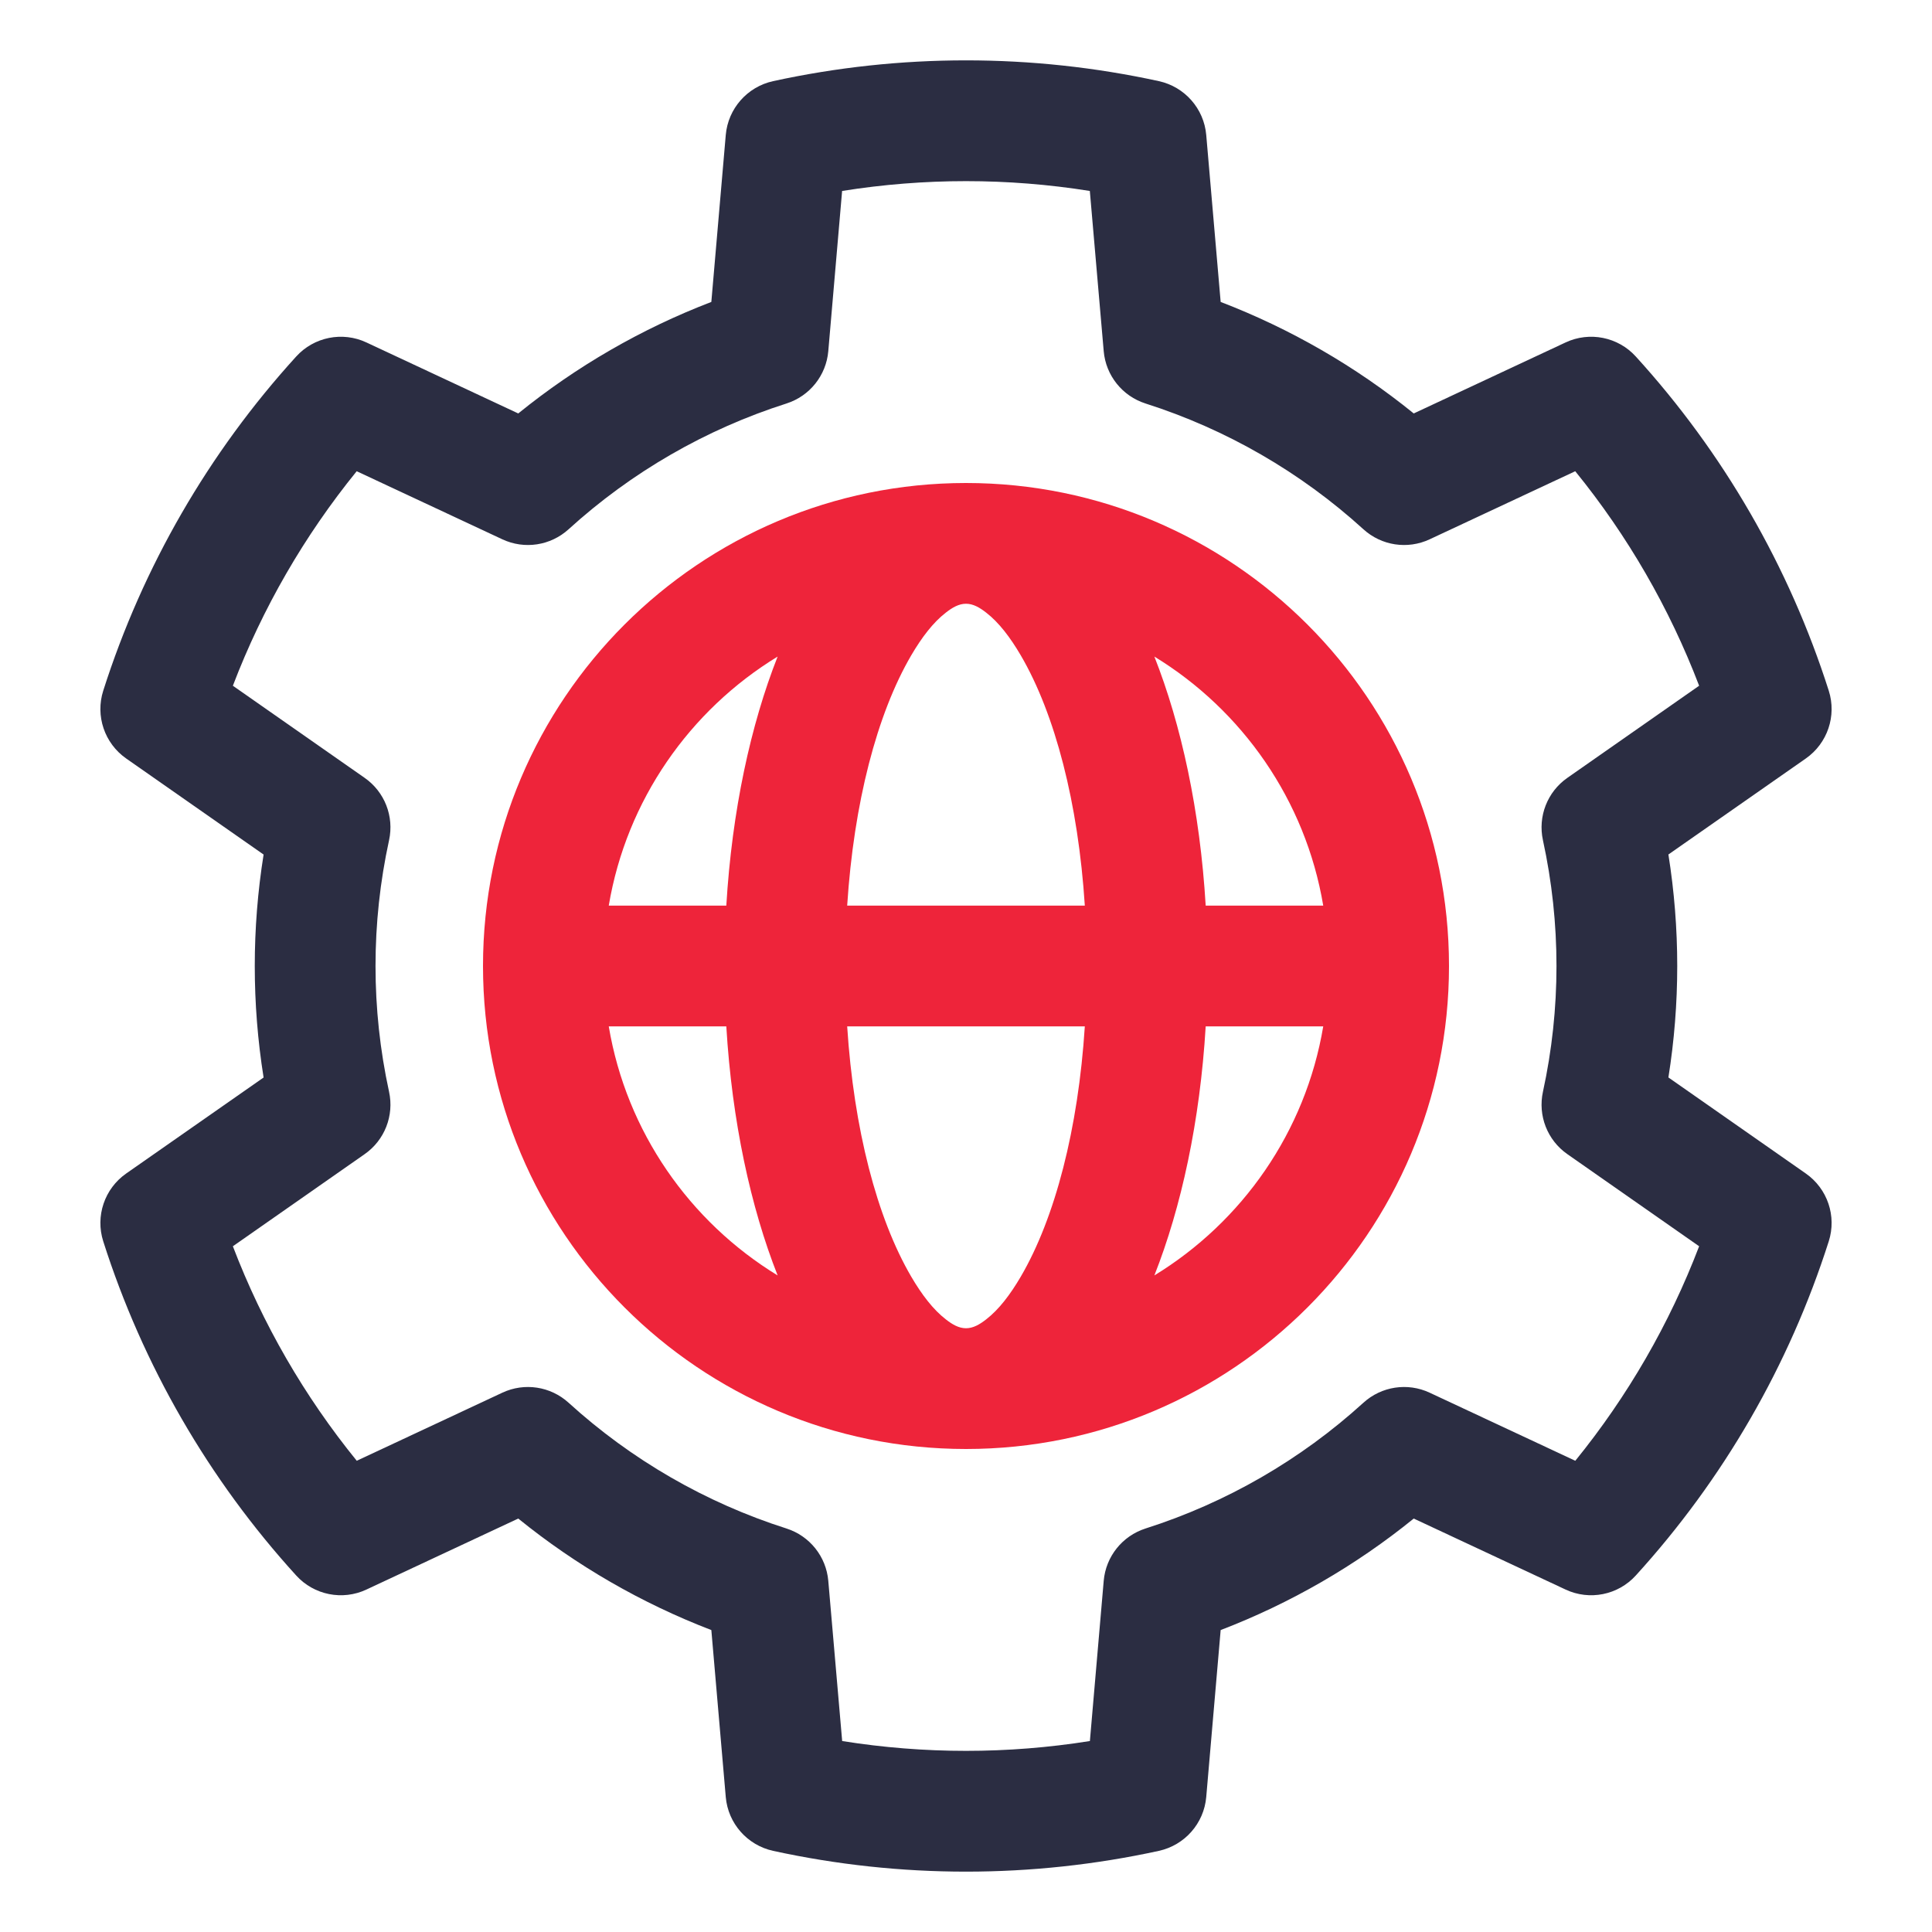
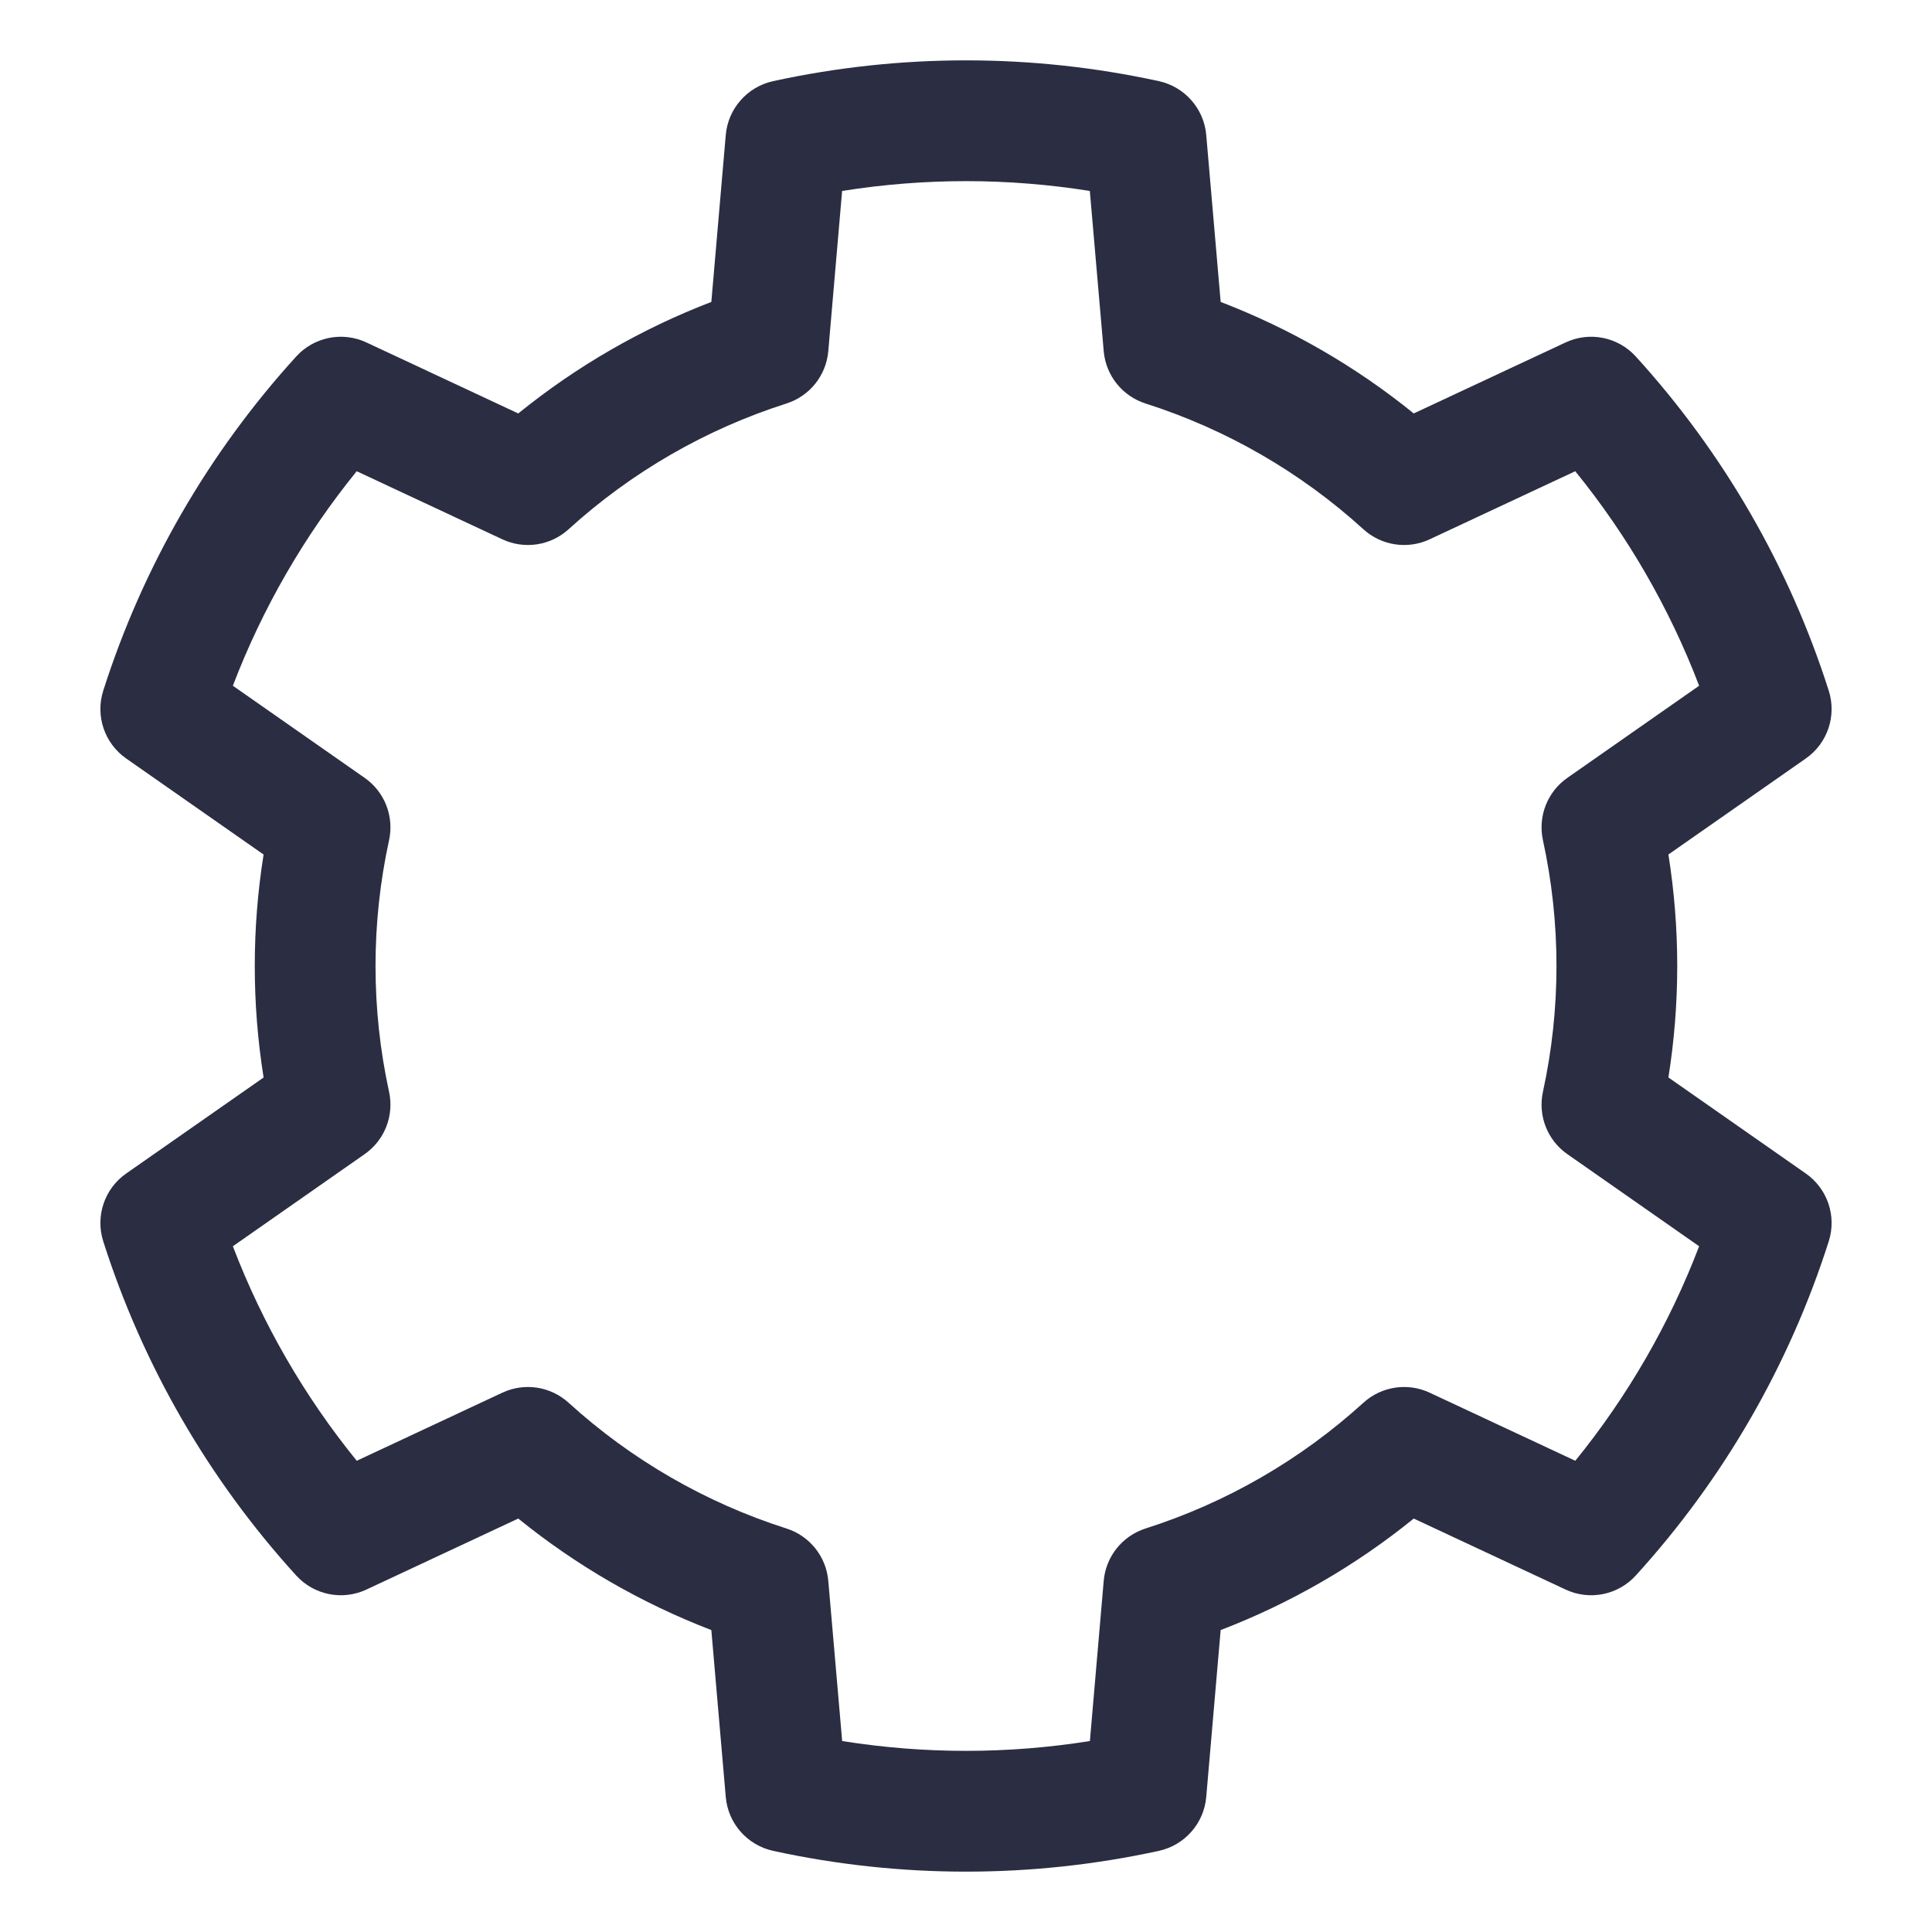
<svg xmlns="http://www.w3.org/2000/svg" clip-rule="evenodd" fill-rule="evenodd" stroke-linejoin="round" stroke-miterlimit="2" viewBox="0 0 32 32">
  <g transform="translate(0 -96)">
    <path d="m19.979 98.235s.239 2.766.239 2.766c1.156.444 2.236 1.067 3.198 1.847l2.515-1.176c.397-.186.869-.091 1.163.233 1.451 1.594 2.541 3.481 3.196 5.535.133.417-.021.872-.38 1.123 0 0-2.276 1.591-2.276 1.59.195 1.224.195 2.47 0 3.693l2.276 1.591c.359.251.513.706.38 1.123-.655 2.054-1.745 3.941-3.196 5.535-.294.324-.766.419-1.163.233 0 0-2.515-1.176-2.515-1.176-.962.78-2.041 1.403-3.198 1.847l-.239 2.766c-.038.436-.356.797-.784.891-2.105.459-4.285.459-6.39 0-.428-.094-.746-.455-.784-.891 0 0-.239-2.766-.239-2.766-1.156-.444-2.236-1.067-3.198-1.847l-2.515 1.176c-.397.186-.869.091-1.163-.233-1.451-1.594-2.541-3.481-3.196-5.535-.133-.417.021-.872.38-1.123 0 0 2.276-1.591 2.276-1.59-.195-1.224-.195-2.47 0-3.693l-2.276-1.591c-.359-.251-.513-.706-.38-1.123.655-2.054 1.745-3.941 3.196-5.535.294-.324.766-.419 1.163-.233 0 0 2.515 1.176 2.515 1.176.962-.78 2.041-1.403 3.198-1.847l.239-2.766c.038-.436.356-.797.784-.891 2.105-.459 4.285-.459 6.39 0 .428.094.746.455.784.891zm-1.928.928c-1.358-.217-2.743-.217-4.103 0l-.229 2.654c-.035.402-.308.743-.692.866-1.339.427-2.57 1.138-3.609 2.083-.299.272-.731.338-1.097.167 0 0-2.412-1.128-2.413-1.128-.867 1.068-1.56 2.267-2.051 3.553l2.183 1.526c.331.231.49.638.404 1.033-.299 1.372-.299 2.794 0 4.166.086.395-.073.802-.404 1.033 0 0-2.183 1.526-2.183 1.526.491 1.285 1.184 2.485 2.052 3.553l2.412-1.128c.366-.171.798-.105 1.097.167 1.039.945 2.27 1.656 3.609 2.083.384.123.657.464.692.866 0 0 .229 2.654.23 2.654 1.359.217 2.743.217 4.103 0l.229-2.654c.035-.402.308-.743.692-.866 1.339-.427 2.57-1.138 3.609-2.083.299-.272.731-.338 1.097-.167 0 0 2.412 1.128 2.413 1.128.867-1.068 1.56-2.267 2.051-3.553l-2.183-1.526c-.331-.231-.49-.638-.404-1.033.299-1.372.299-2.794 0-4.166-.086-.395.073-.802.404-1.033 0 0 2.183-1.526 2.183-1.526-.491-1.285-1.184-2.485-2.052-3.553l-2.412 1.128c-.366.171-.798.105-1.097-.167-1.039-.945-2.27-1.656-3.609-2.083-.384-.123-.657-.464-.692-.866z" fill="#2b2d42" />
-     <path d="m8 112c0-4.415 3.585-8 8-8s8 3.585 8 8-3.585 8-8 8-8-3.585-8-8zm4.88-5.125c-1.455.888-2.504 2.379-2.797 4.125h1.947c.094-1.575.405-2.998.85-4.125zm9.037 4.125c-.293-1.746-1.342-3.237-2.797-4.125.445 1.127.756 2.55.85 4.125zm-2.797 6.125c1.455-.888 2.504-2.379 2.797-4.125h-1.947c-.094 1.575-.405 2.998-.85 4.125zm-9.037-4.125c.293 1.746 1.342 3.237 2.797 4.125-.445-1.127-.756-2.55-.85-4.125zm7.885-2c-.109-1.695-.492-3.172-1.06-4.144-.176-.3-.363-.546-.574-.709-.107-.084-.215-.147-.334-.147s-.227.063-.334.147c-.211.163-.398.409-.574.709-.568.972-.951 2.449-1.06 4.144zm-3.936 2c.109 1.695.492 3.172 1.06 4.144.176.3.363.546.574.709.107.084.215.147.334.147s.227-.063.334-.147c.211-.163.398-.409.574-.709.568-.972.951-2.449 1.06-4.144z" fill="#ee243a" />
  </g>
</svg>